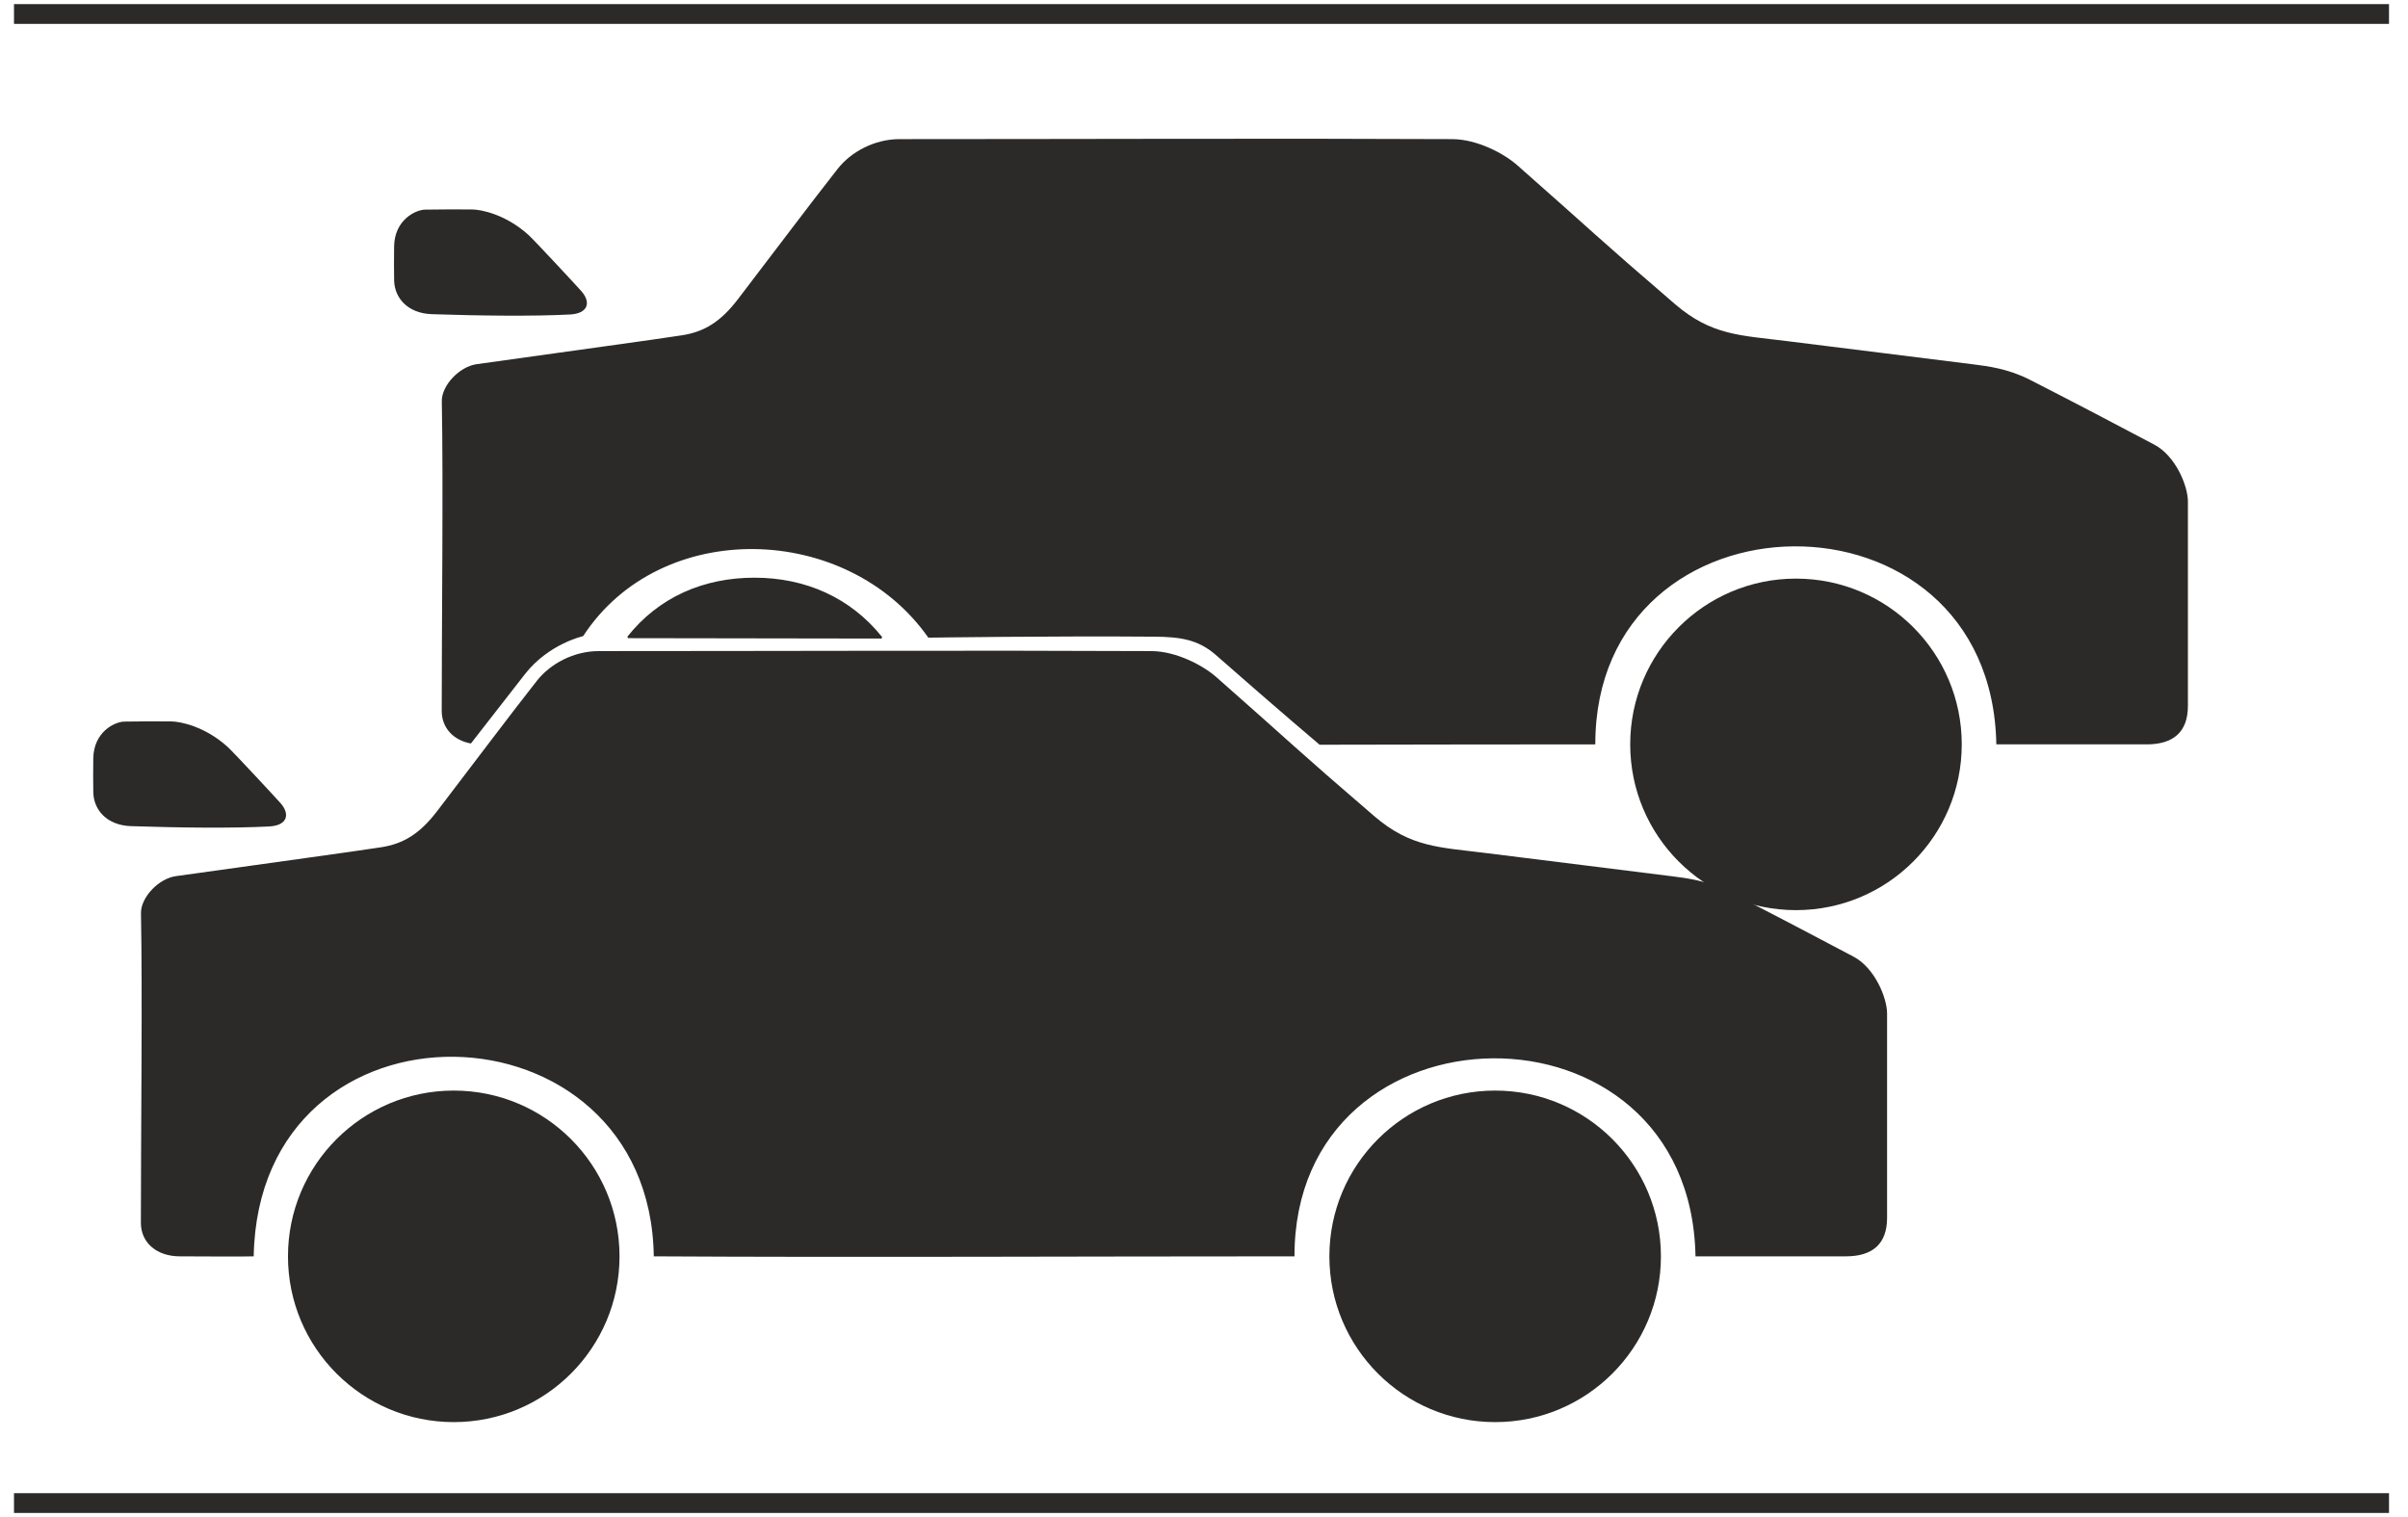
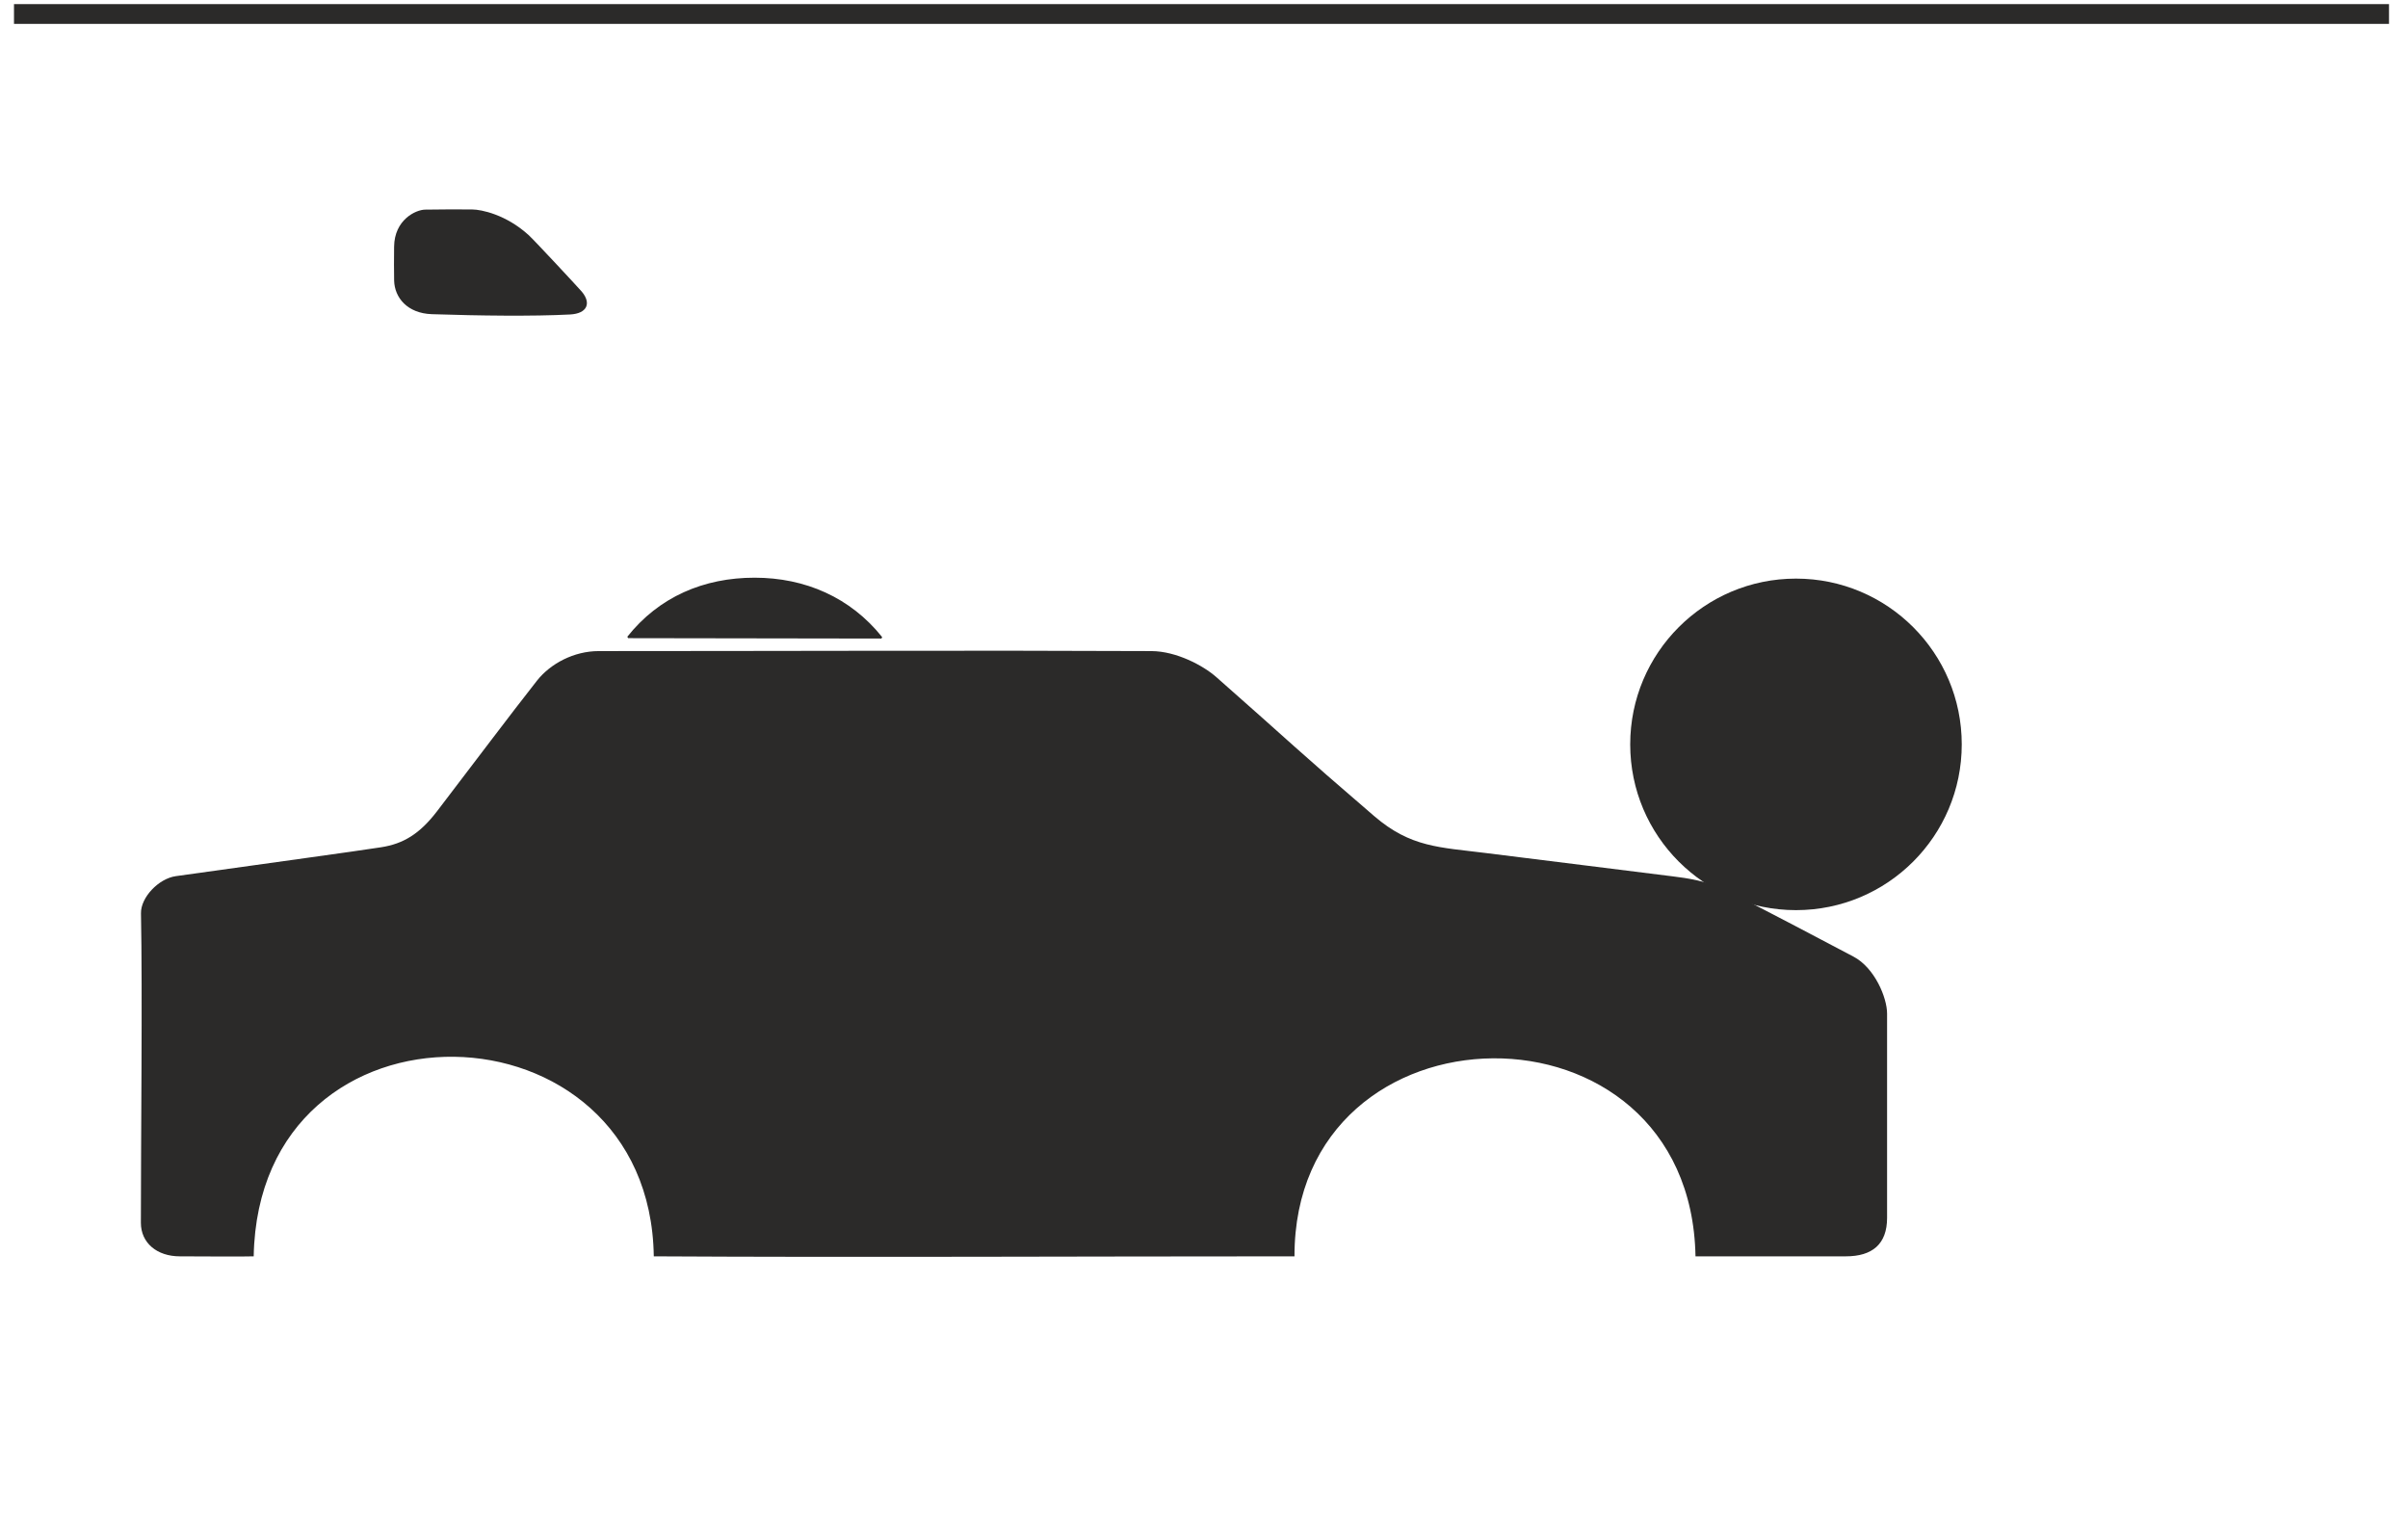
<svg xmlns="http://www.w3.org/2000/svg" width="100%" height="100%" viewBox="0 0 292 184" xml:space="preserve" style="fill-rule:evenodd;clip-rule:evenodd;stroke-miterlimit:1;">
  <g transform="matrix(1,0,0,1,-444.943,-181.894)">
    <g id="Ebene_x0020_1">
      <g id="_2665679246928">
        <path d="M521.104,259.171C524.918,254.367 530.313,252.058 536.445,252.058C542.557,252.058 548.014,254.445 551.829,259.219L521.104,259.171Z" style="fill:rgb(43,42,41);stroke:rgb(43,42,41);stroke-width:0.22px;" />
        <circle cx="662.728" cy="272.161" r="20.102" style="fill:rgb(43,42,41);" />
        <path d="M492.733,211.803C492.718,213.087 492.712,214.902 492.736,215.92C492.787,217.981 494.338,219.894 497.309,219.993C503.064,220.183 509.579,220.265 514.067,220.03C516.152,219.921 516.675,218.666 515.491,217.259C515.169,216.878 509.763,211.052 509.038,210.394C506.292,207.899 503.29,207.305 502.243,207.297C500.348,207.281 499.195,207.272 496.5,207.314C495.329,207.332 492.77,208.564 492.733,211.803Z" style="fill:rgb(43,42,41);" />
-         <path d="M498.506,268.098C498.501,258.636 498.708,239.996 498.517,230.563C498.478,228.642 500.653,226.35 502.739,226.057C516.018,224.195 523.77,223.148 527.63,222.554C530.333,222.138 532.321,220.926 534.415,218.19C539.005,212.191 543.18,206.62 546.53,202.359C548.174,200.27 551.033,198.765 554.015,198.765C575.367,198.765 600.207,198.664 621.059,198.765C624.066,198.78 627.319,200.512 628.902,201.906C638.391,210.262 638.355,210.44 648.058,218.774C652.501,222.59 656,222.548 661.61,223.255C670.264,224.345 677.018,225.162 684.301,226.087C685.954,226.296 688.463,226.603 691.091,227.947C697.148,231.044 701.217,233.192 706.18,235.814C708.774,237.184 710.254,240.821 710.254,242.724L710.254,267.489C710.254,270.691 708.452,272.161 705.252,272.161L687.023,272.161C686.426,239.772 638.345,240.514 638.395,272.161C626.965,272.161 615.848,272.186 604.962,272.204C604.962,272.204 600.247,268.23 592.39,261.331C590.234,259.438 588.064,259.126 584.912,259.101C572.763,259.001 557.515,259.22 557.515,259.22C547.711,245.245 525.052,244.611 515.654,259.036C515.654,259.036 511.493,259.951 508.62,263.617C506.078,266.862 502.045,272.055 502.045,272.055C499.918,271.659 498.508,270.167 498.506,268.098Z" style="fill:rgb(43,42,41);" />
      </g>
      <path d="M446.64,183.591L734.64,183.591" style="fill:none;stroke:rgb(43,42,41);stroke-width:2.4px;" />
-       <path d="M446.64,364.166L734.64,364.166" style="fill:none;stroke:rgb(43,42,41);stroke-width:2.4px;" />
      <g id="_2665674828048">
-         <circle cx="499.966" cy="334.245" r="20.102" style="fill:rgb(43,42,41);" />
-         <circle cx="626.249" cy="334.245" r="20.102" style="fill:rgb(43,42,41);" />
-         <path d="M456.254,273.888C456.239,275.172 456.233,276.986 456.257,278.005C456.308,280.065 457.859,281.979 460.83,282.077C466.585,282.267 473.1,282.35 477.588,282.115C479.673,282.006 480.196,280.75 479.011,279.344C478.69,278.963 473.284,273.137 472.559,272.478C469.813,269.984 466.811,269.39 465.764,269.381C463.869,269.365 462.716,269.357 460.021,269.398C458.85,269.416 456.291,270.648 456.254,273.888Z" style="fill:rgb(43,42,41);" />
        <path d="M462.027,330.183C462.021,320.721 462.229,302.081 462.038,292.647C461.999,290.726 464.174,288.434 466.26,288.142C479.539,286.279 487.291,285.233 491.151,284.638C493.854,284.223 495.842,283.011 497.936,280.275C502.526,274.276 506.701,268.704 510.051,264.444C511.695,262.355 514.554,260.849 517.536,260.849C538.888,260.849 563.728,260.749 584.58,260.849C587.587,260.864 590.84,262.597 592.423,263.991C601.912,272.346 601.876,272.525 611.579,280.858C616.022,284.675 619.521,284.632 625.131,285.339C633.785,286.43 640.539,287.247 647.822,288.171C649.475,288.381 651.984,288.688 654.612,290.032C660.669,293.129 664.737,295.277 669.701,297.899C672.295,299.269 673.775,302.906 673.775,304.809L673.775,329.574C673.775,332.775 671.973,334.245 668.773,334.245L650.544,334.245C649.947,301.857 601.866,302.599 601.916,334.245C574.614,334.245 549.111,334.387 524.223,334.245C523.763,302.605 476.311,301.35 475.707,334.245C473.753,334.299 470.383,334.245 466.744,334.245C463.974,334.245 462.029,332.615 462.027,330.183Z" style="fill:rgb(43,42,41);" />
      </g>
    </g>
  </g>
</svg>